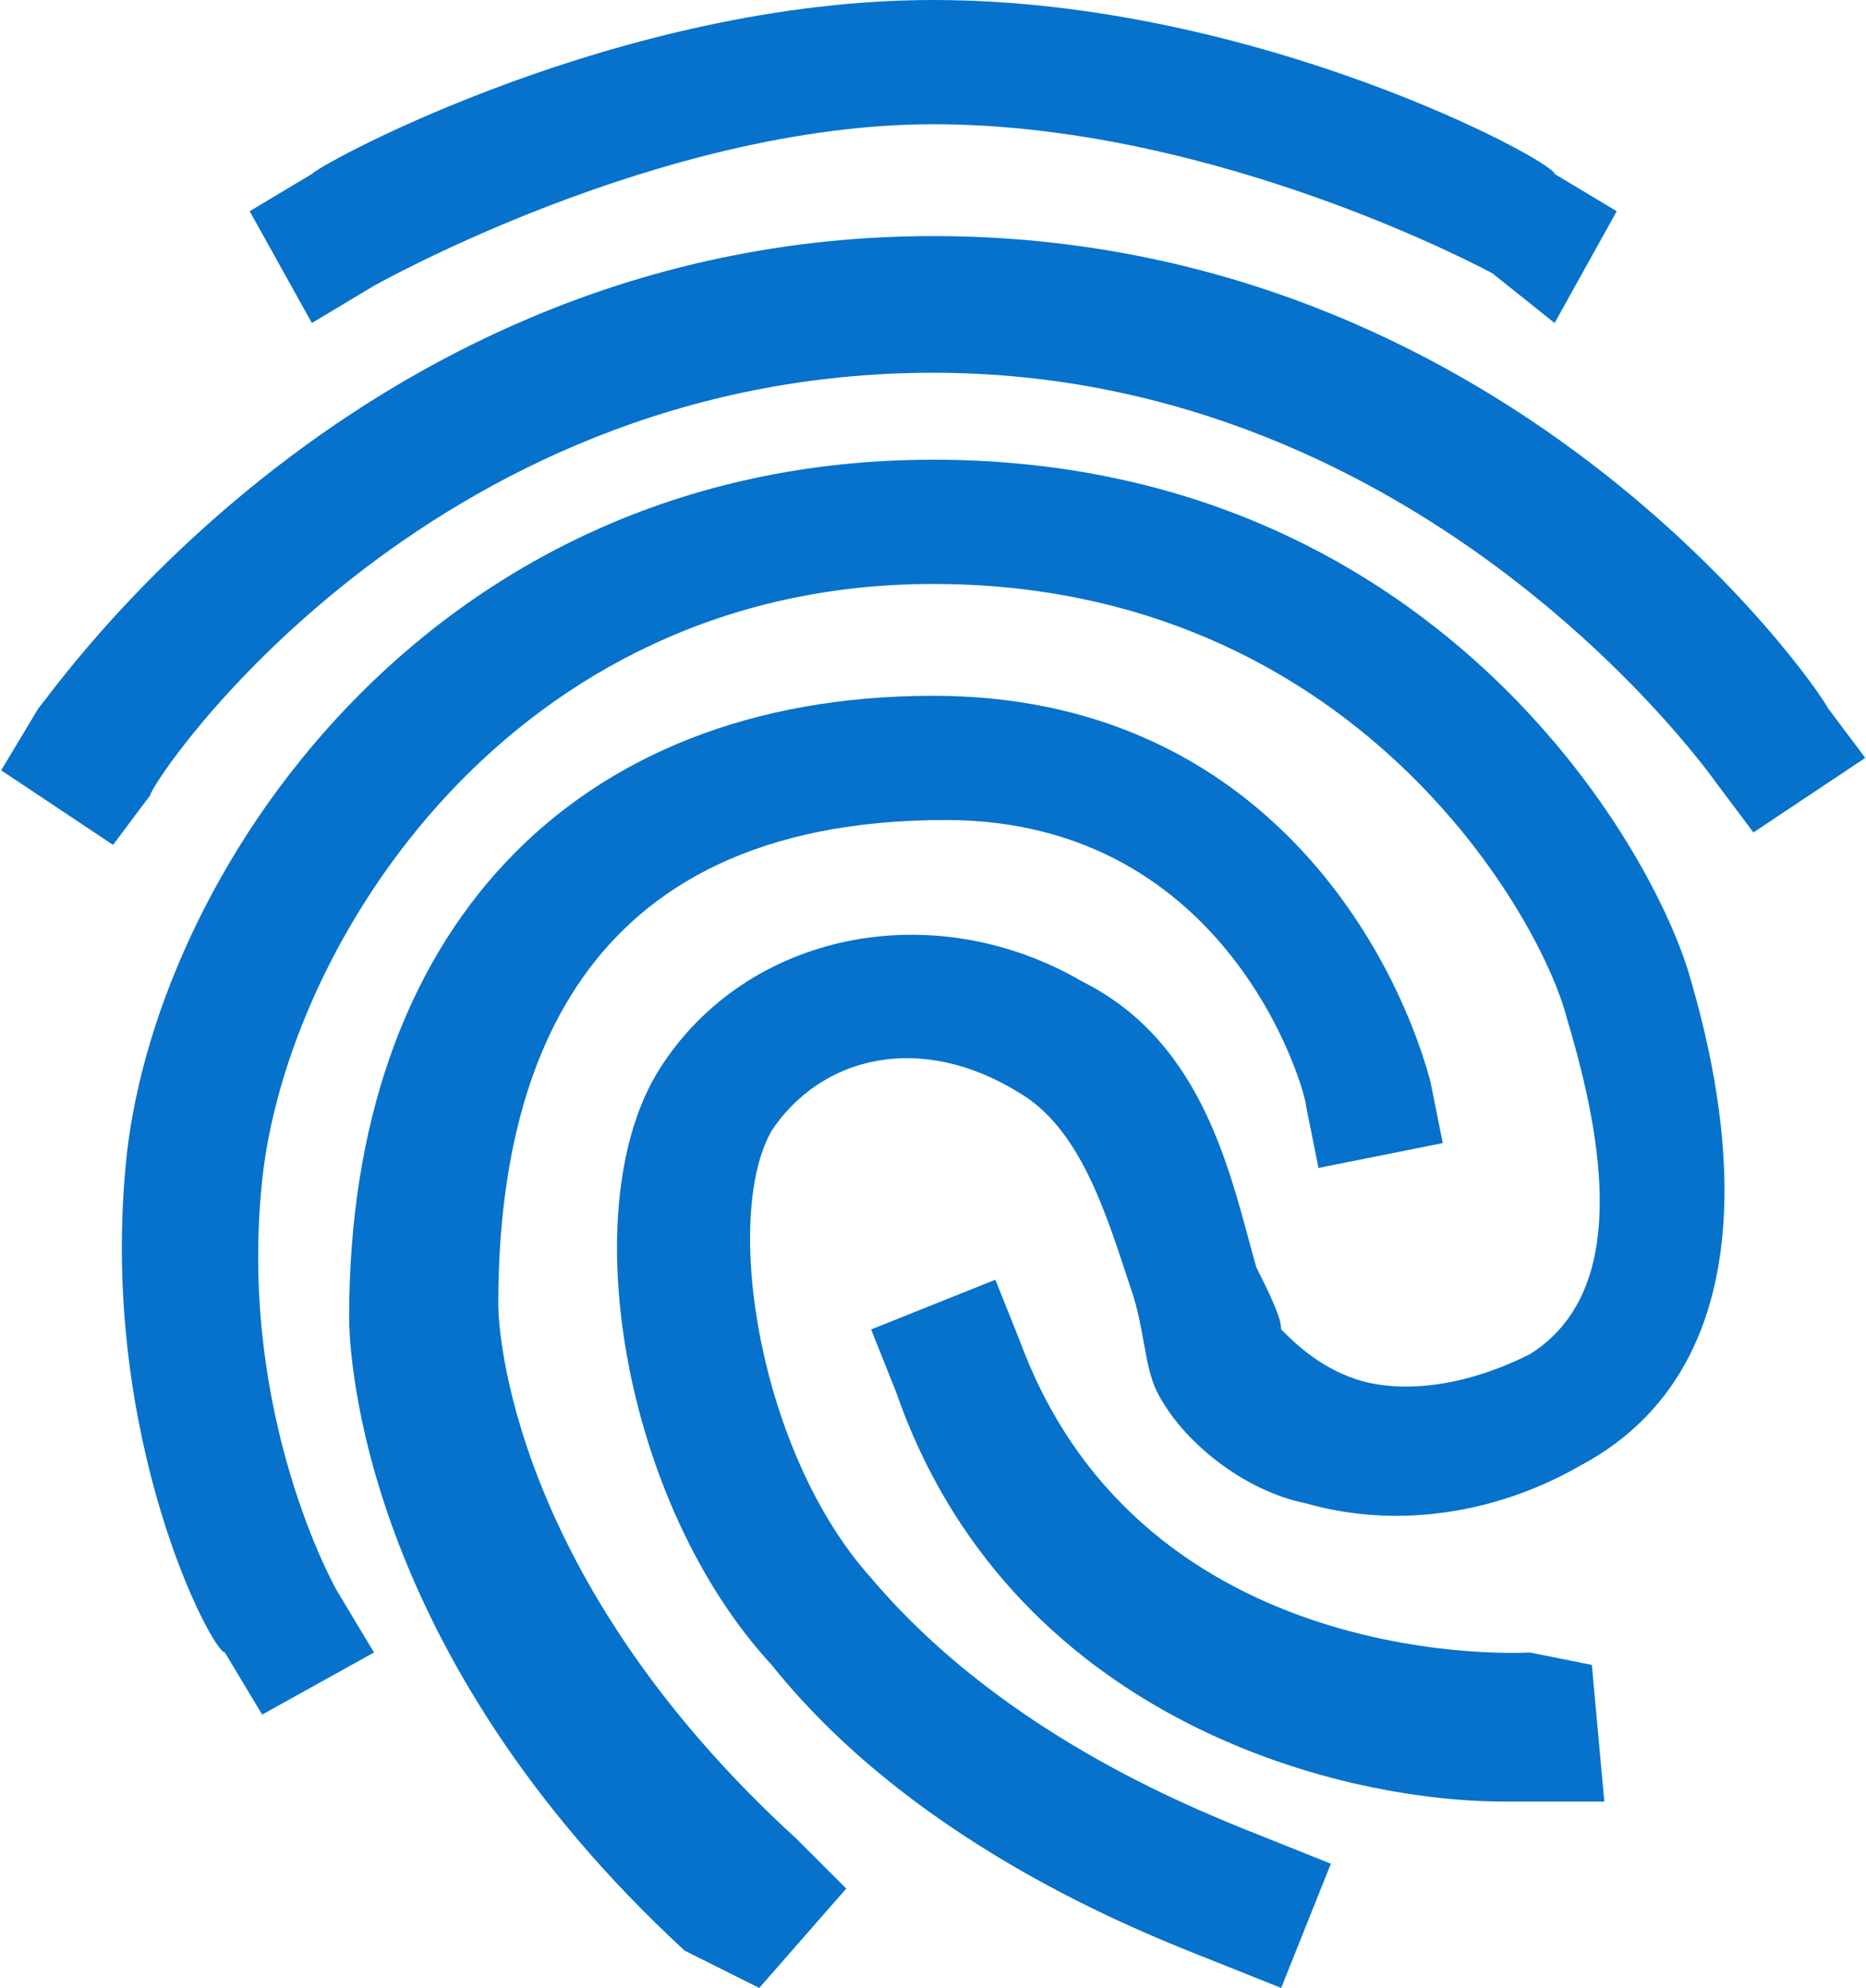
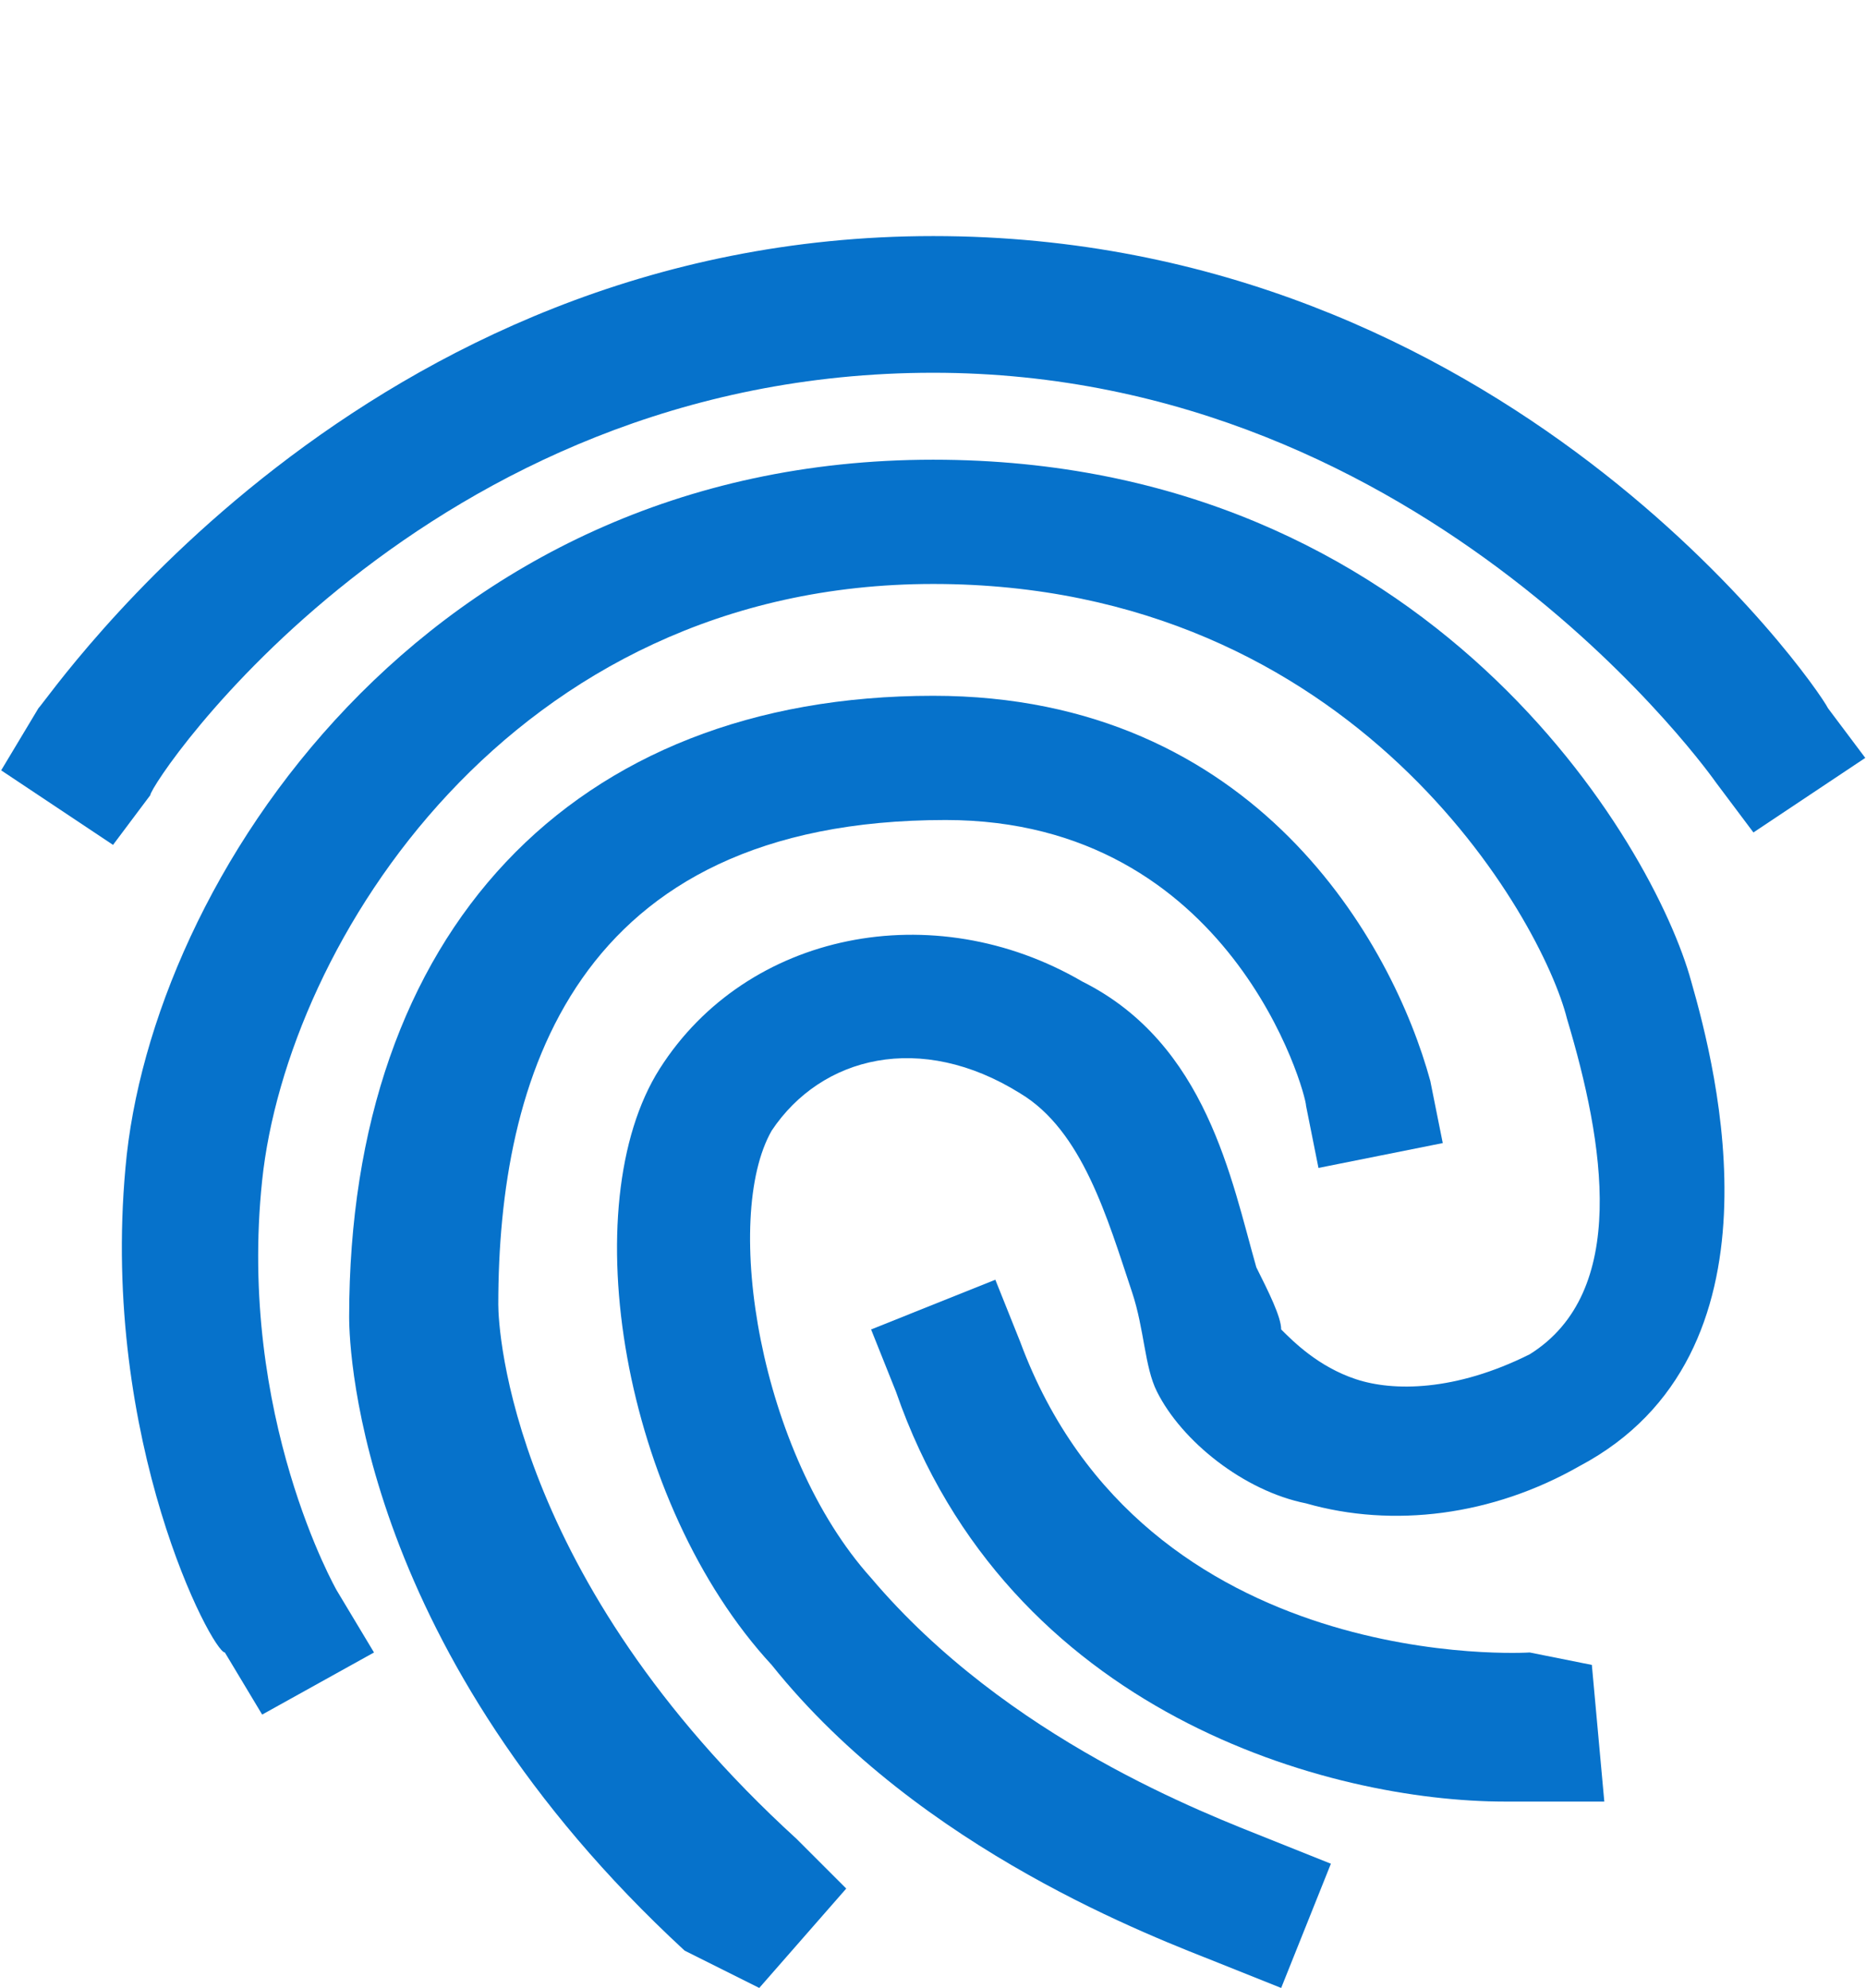
<svg xmlns="http://www.w3.org/2000/svg" width="61" height="65" viewBox="0 0 61 65" fill="none">
-   <path d="M12.226 9.344C12.226 9.344 21.57 4.062 30.507 4.062C39.851 4.062 48.788 8.938 48.788 8.938L50.82 10.562L52.851 6.906L50.82 5.688C50.82 5.281 41.07 0 30.507 0C20.351 0 10.601 5.281 10.195 5.688L8.163 6.906L10.195 10.562L12.226 9.344Z" fill="#0672CB" />
  <path d="M59.757 23.156C59.351 22.344 49.195 7.719 30.507 7.719C11.82 7.719 1.663 22.75 1.257 23.156L0.038 25.188L3.695 27.625L4.913 26C4.913 25.594 13.851 12.188 30.507 12.188C46.757 12.188 56.101 25.594 56.101 25.594L57.32 27.219L60.976 24.781L59.757 23.156Z" fill="#0672CB" />
  <path d="M30.507 15.031C13.851 15.031 4.913 28.844 4.101 38.188C3.288 47.125 6.945 54.031 7.351 54.031L8.57 56.062L12.226 54.031L11.007 52C11.007 52 7.757 46.312 8.57 38.594C9.382 30.875 16.695 19.094 30.507 19.094C44.32 19.094 50.413 30.062 51.226 33.312C52.445 37.375 53.257 42.25 50.007 44.281C47.57 45.5 45.538 45.5 44.32 45.094C43.101 44.688 42.288 43.875 41.882 43.469C41.882 43.062 41.476 42.25 41.07 41.438C40.257 38.594 39.445 34.125 35.382 32.094C30.507 29.25 24.413 30.469 21.57 34.938C18.726 39.406 20.351 49.156 25.226 54.438C30.101 60.531 37.82 63.375 39.851 64.188L41.882 65L43.507 60.938L41.476 60.125C39.445 59.312 32.945 56.875 28.476 51.594C24.82 47.531 23.601 39.812 25.226 36.969C26.851 34.531 30.101 33.719 33.351 35.75C35.382 36.969 36.195 39.812 37.007 42.25C37.413 43.469 37.413 44.688 37.82 45.5C38.632 47.125 40.663 48.75 42.695 49.156C45.538 49.969 48.788 49.562 51.632 47.938C58.538 44.281 56.101 34.938 55.288 32.094C54.07 27.625 46.757 15.031 30.507 15.031Z" fill="#0672CB" />
  <path d="M16.289 42.656C16.289 35.344 18.726 26.812 30.914 26.812C40.257 26.812 42.695 35.75 42.695 36.156L43.101 38.188L47.164 37.375L46.757 35.344C45.539 30.875 41.07 22.75 30.507 22.75C18.726 22.75 11.414 30.469 11.414 43.062C11.414 44.281 11.82 54.031 22.382 63.781L24.82 65L27.664 61.75L26.039 60.125C16.695 51.594 16.289 43.469 16.289 42.656Z" fill="#0672CB" />
  <path d="M50.007 54.031C50.007 54.031 37.413 54.844 33.351 43.875L32.538 41.844L28.476 43.469L29.288 45.5C32.945 56.062 43.507 58.906 49.195 58.906C49.601 58.906 50.007 58.906 50.413 58.906H52.445L52.038 54.438L50.007 54.031Z" fill="#0672CB" />
</svg>